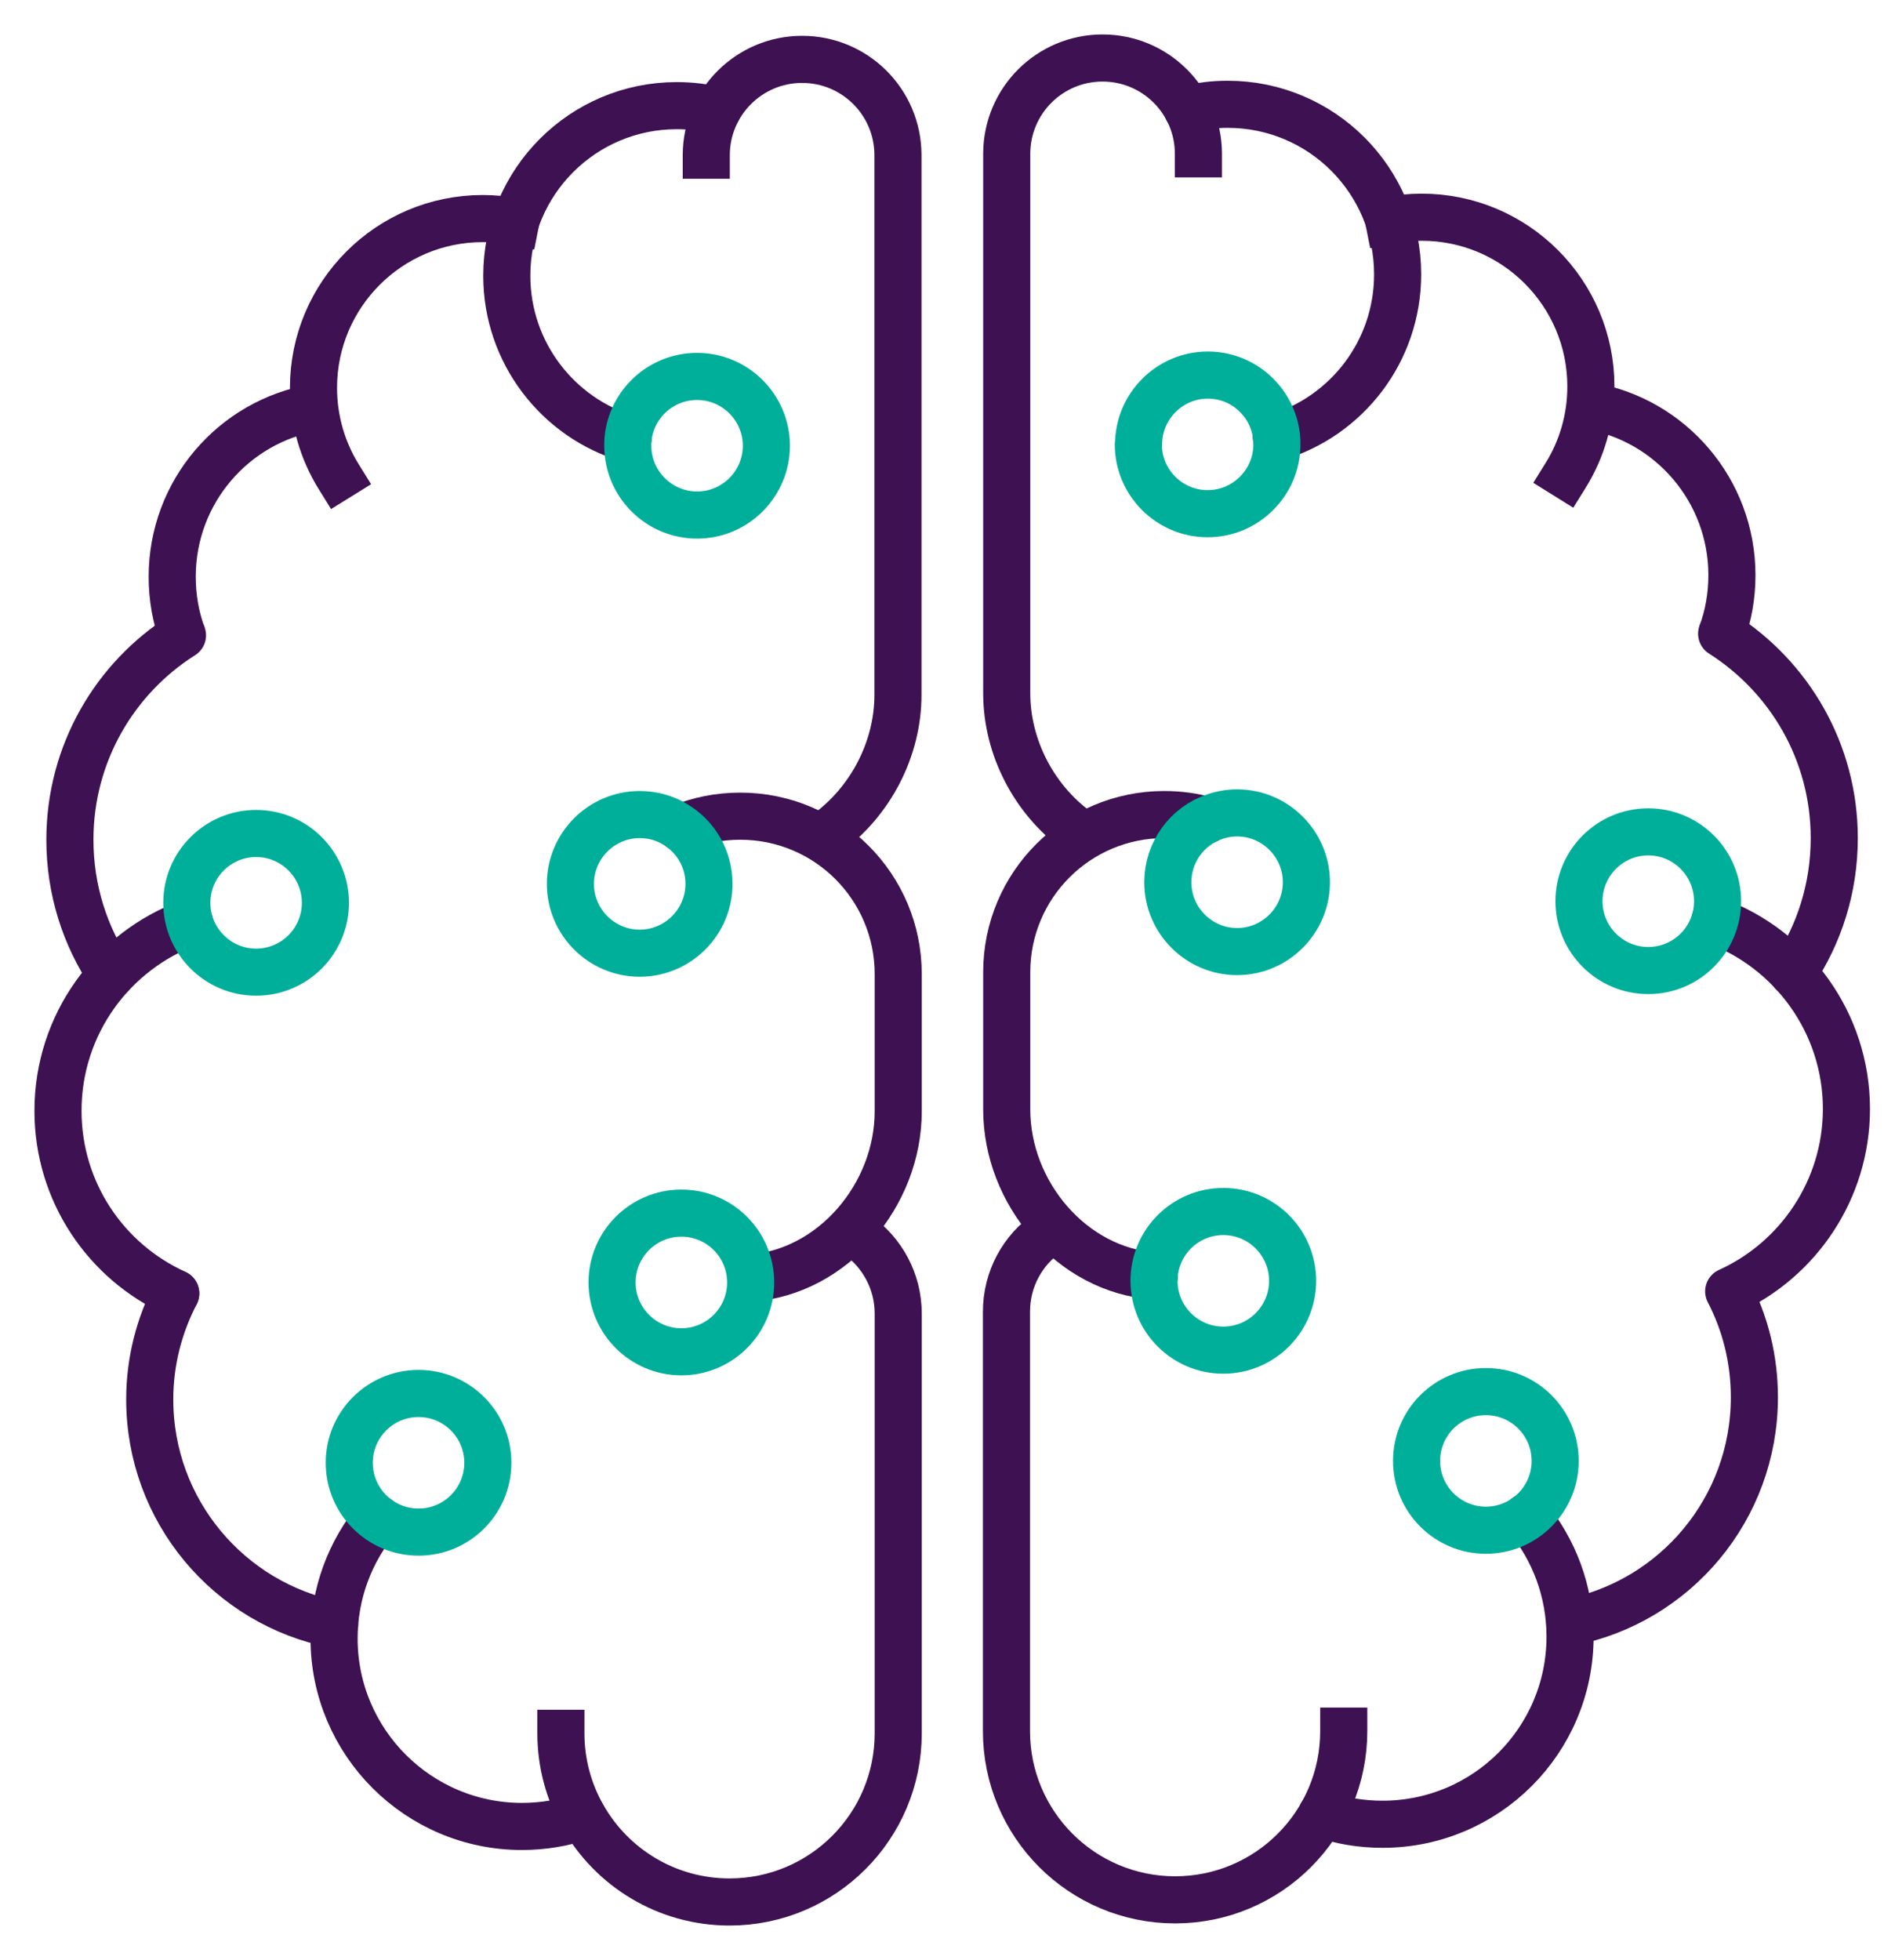
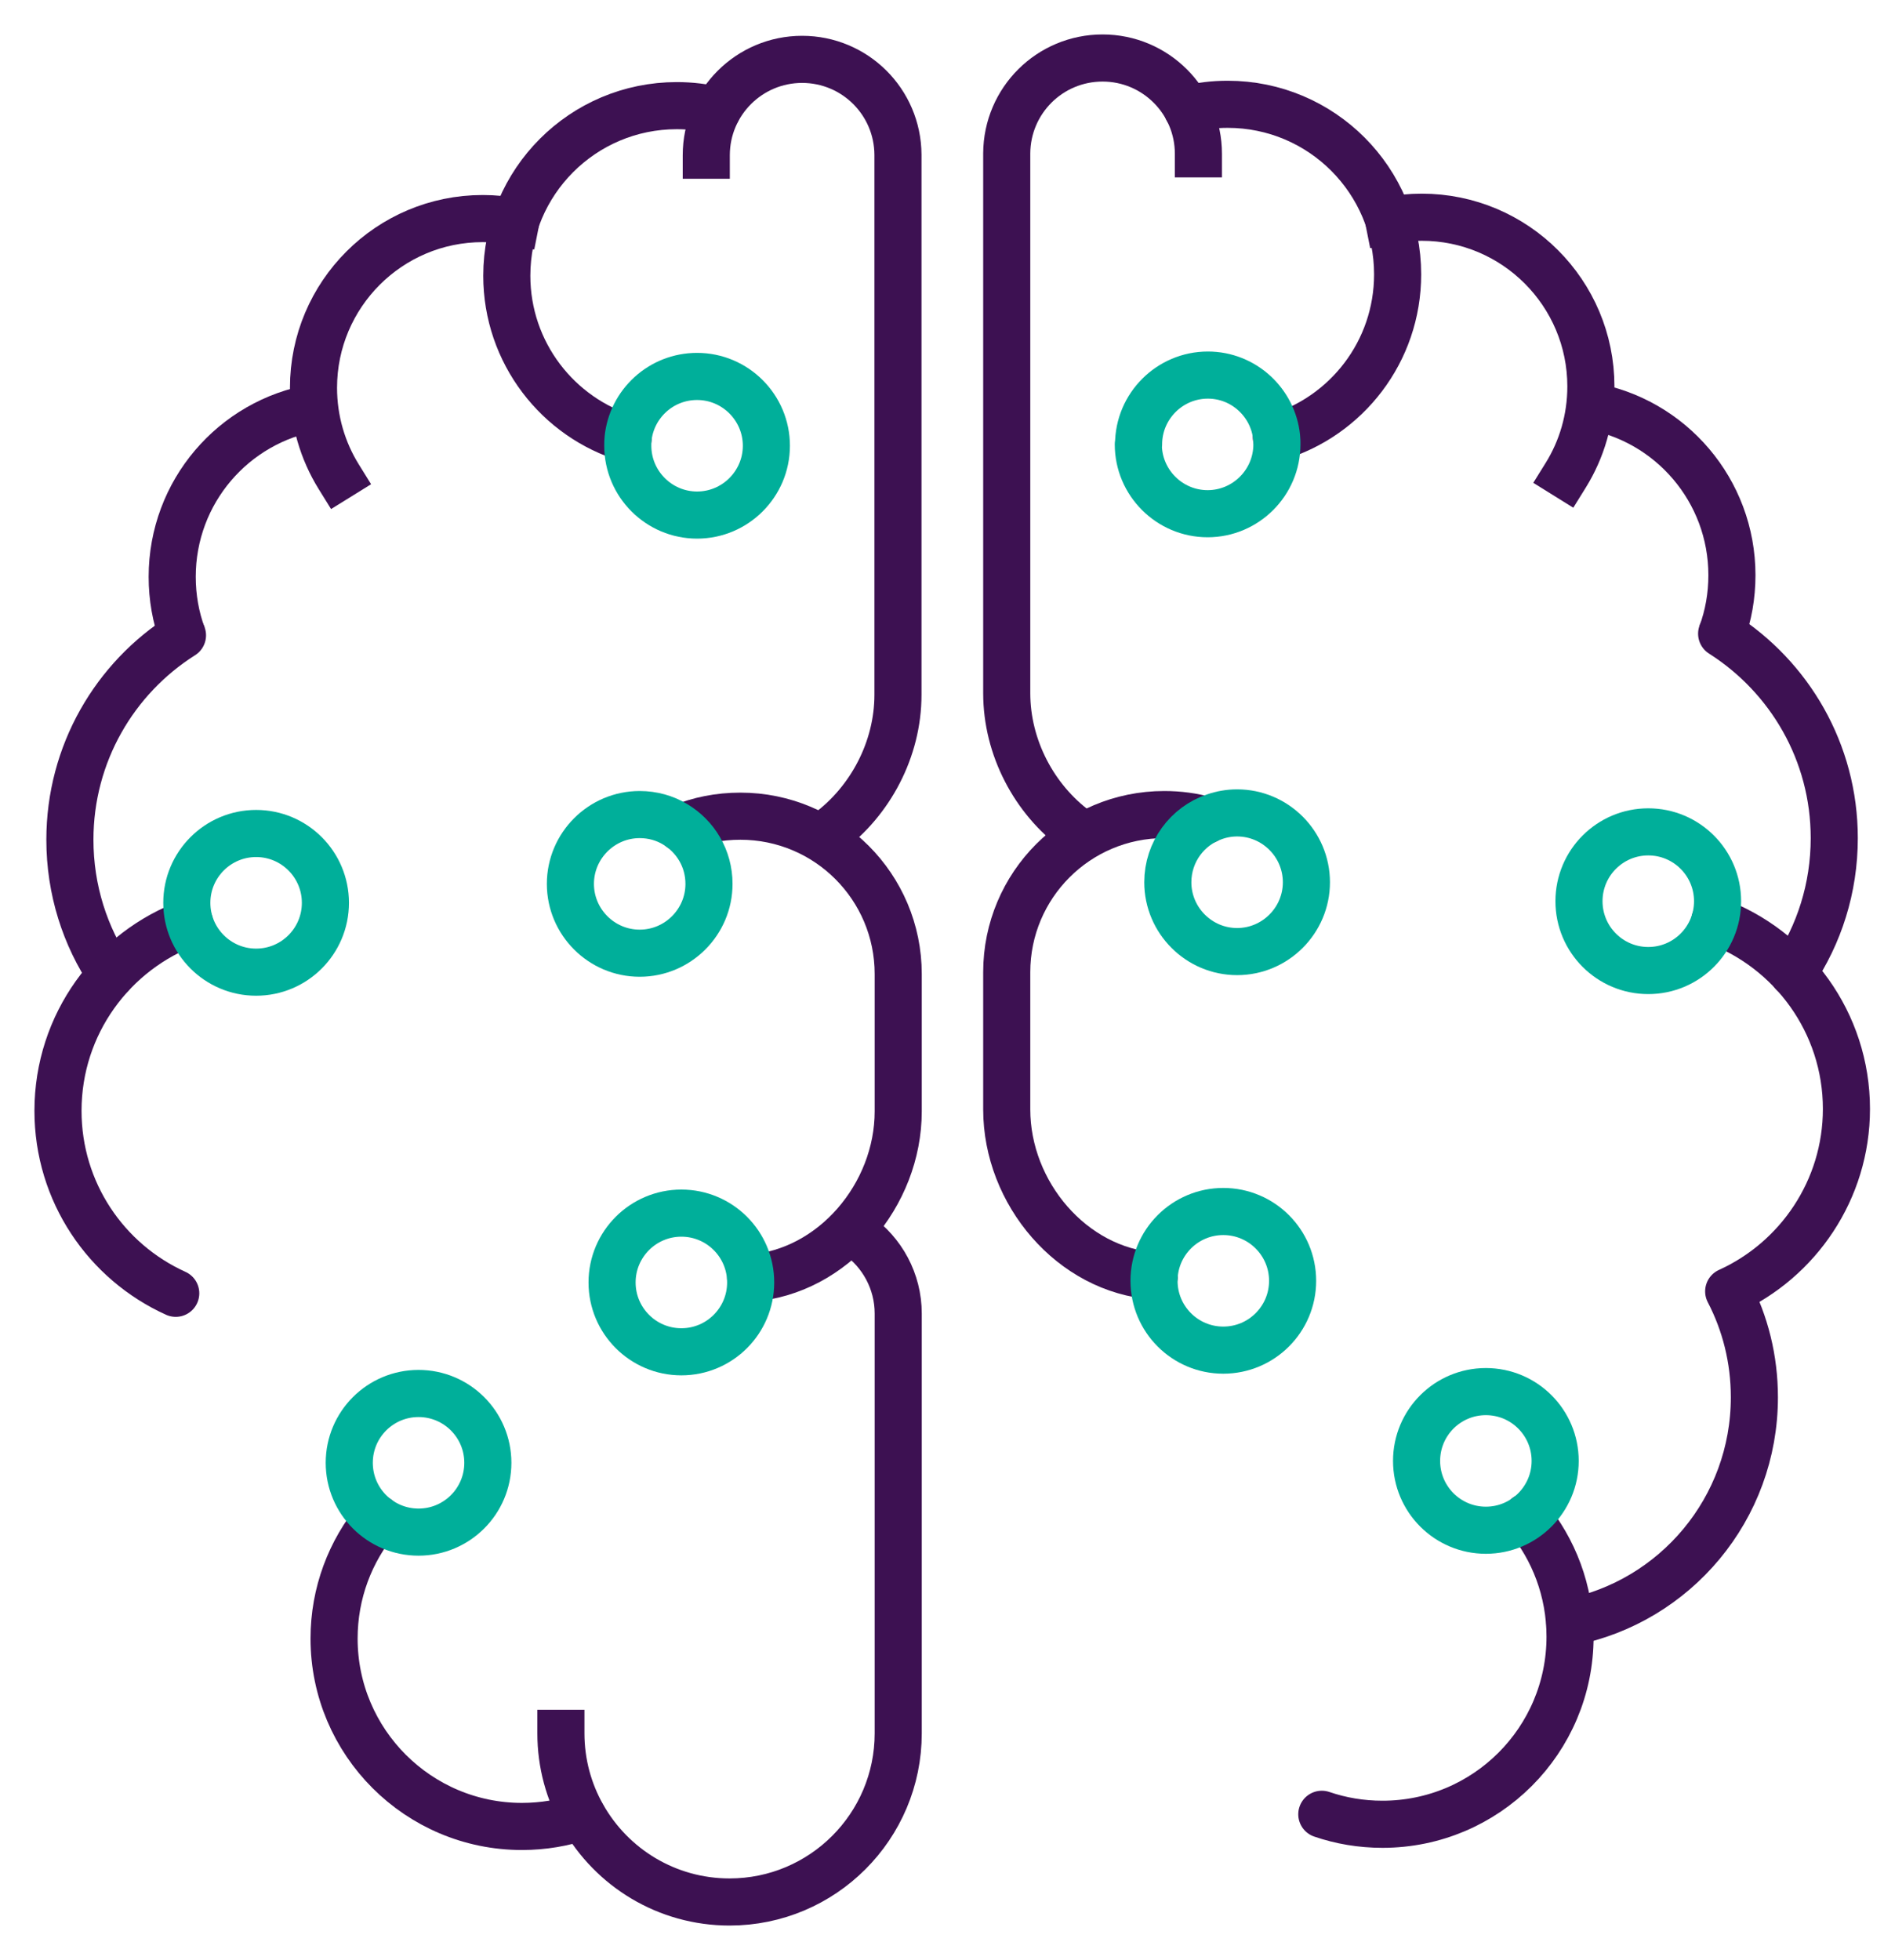
<svg xmlns="http://www.w3.org/2000/svg" width="50" height="52" viewBox="0 0 50 52" fill="none">
  <path d="M22.746 32.76C23.407 33.22 23.838 33.989 23.838 34.85V45.986C23.838 48.457 21.833 50.461 19.362 50.461C17.695 50.461 16.237 49.549 15.468 48.191C15.095 47.537 14.886 46.783 14.886 45.986" stroke="#3D1152" stroke-width="1.25" stroke-linecap="square" stroke-linejoin="round" />
  <path d="M18.062 21.963C18.55 21.761 19.082 21.654 19.649 21.654C21.963 21.654 23.838 23.529 23.838 25.842V29.484C23.838 31.704 22.106 33.751 19.922 33.909" stroke="#3D1152" stroke-width="1.25" stroke-linecap="round" stroke-linejoin="round" />
  <path d="M18.744 4.118C18.744 2.71 19.887 1.575 21.287 1.575C22.688 1.575 23.823 2.703 23.831 4.103V4.118V18.435C23.831 19.879 23.098 21.251 21.984 22.078" stroke="#3D1152" stroke-width="1.25" stroke-linecap="square" stroke-linejoin="round" />
  <path d="M15.461 48.191C14.958 48.364 14.412 48.457 13.852 48.457C11.101 48.457 8.866 46.223 8.866 43.471C8.866 42.264 9.297 41.151 10.016 40.289" stroke="#3D1152" stroke-width="1.25" stroke-linecap="round" stroke-linejoin="round" />
-   <path d="M8.881 43.098C6.086 42.552 3.974 40.088 3.974 37.128C3.974 36.115 4.226 35.16 4.664 34.319" stroke="#3D1152" stroke-width="1.25" stroke-linecap="round" stroke-linejoin="round" />
  <path d="M16.668 11.639C14.807 11.086 13.45 9.355 13.45 7.315C13.45 4.822 15.468 2.803 17.961 2.803C18.328 2.803 18.687 2.846 19.032 2.932" stroke="#3D1152" stroke-width="1.25" stroke-linecap="round" stroke-linejoin="round" />
  <path d="M8.988 12.645C8.565 11.963 8.32 11.151 8.32 10.289C8.32 7.81 10.332 5.799 12.81 5.799C13.112 5.799 13.399 5.828 13.687 5.885" stroke="#3D1152" stroke-width="1.25" stroke-linecap="square" stroke-linejoin="round" />
  <path d="M4.843 16.862C4.664 16.374 4.57 15.849 4.57 15.303C4.57 13.047 6.201 11.18 8.349 10.813" stroke="#3D1152" stroke-width="1.25" stroke-linejoin="round" />
  <path d="M2.947 25.863C2.257 24.843 1.855 23.608 1.855 22.279C1.855 19.994 3.047 17.99 4.843 16.855" stroke="#3D1152" stroke-width="1.25" stroke-linecap="round" stroke-linejoin="round" />
  <path d="M4.664 34.312C2.818 33.478 1.539 31.625 1.539 29.47C1.539 27.171 2.997 25.217 5.03 24.477" stroke="#3D1152" stroke-width="1.25" stroke-linecap="round" stroke-linejoin="round" />
-   <path d="M27.81 32.703C27.142 33.162 26.711 33.931 26.711 34.8V45.928C26.711 48.4 28.715 50.404 31.187 50.404C33.658 50.404 35.662 48.4 35.662 45.928" stroke="#3D1152" stroke-width="1.25" stroke-linecap="square" stroke-linejoin="round" />
  <path d="M32.013 21.762C31.661 21.661 31.287 21.611 30.899 21.611C28.586 21.611 26.718 23.486 26.718 25.792V27.48V29.434C26.718 31.654 28.45 33.701 30.634 33.852" stroke="#3D1152" stroke-width="1.25" stroke-linecap="round" stroke-linejoin="round" />
  <path d="M31.805 4.082C31.805 2.674 30.662 1.539 29.262 1.539C27.861 1.539 26.726 2.667 26.718 4.068V4.082V17.128V18.392C26.718 19.836 27.451 21.208 28.565 22.027" stroke="#3D1152" stroke-width="1.25" stroke-linecap="square" stroke-linejoin="round" />
  <path d="M35.08 48.134C35.583 48.306 36.122 48.399 36.69 48.399C39.441 48.399 41.668 46.172 41.668 43.421C41.668 42.214 41.237 41.101 40.519 40.239" stroke="#3D1152" stroke-width="1.25" stroke-linecap="round" stroke-linejoin="round" />
  <path d="M33.874 11.603C35.734 11.05 37.092 9.326 37.092 7.279C37.092 4.786 35.073 2.767 32.581 2.767C32.214 2.767 31.855 2.81 31.51 2.897" stroke="#3D1152" stroke-width="1.25" stroke-linecap="round" stroke-linejoin="round" />
  <path d="M41.553 12.609C41.977 11.927 42.221 11.115 42.221 10.253C42.221 7.774 40.21 5.763 37.731 5.763C37.43 5.763 37.142 5.792 36.855 5.849" stroke="#3D1152" stroke-width="1.25" stroke-linecap="square" stroke-linejoin="round" />
  <path d="M45.691 16.819C45.871 16.331 45.964 15.806 45.964 15.26C45.964 13.011 44.333 11.136 42.185 10.77" stroke="#3D1152" stroke-width="1.25" stroke-linejoin="round" />
  <path d="M47.588 25.82C48.277 24.8 48.68 23.565 48.68 22.236C48.68 19.951 47.487 17.954 45.691 16.812" stroke="#3D1152" stroke-width="1.25" stroke-linecap="round" stroke-linejoin="round" />
  <path d="M41.661 43.04C44.455 42.494 46.56 40.03 46.56 37.07C46.56 36.057 46.316 35.102 45.878 34.261C47.717 33.428 49.003 31.568 49.003 29.42C49.003 27.128 47.544 25.174 45.511 24.427" stroke="#3D1152" stroke-width="1.25" stroke-linecap="round" stroke-linejoin="round" />
  <path d="M18.816 23.45C18.816 24.463 17.99 25.289 16.977 25.289C15.964 25.289 15.138 24.463 15.138 23.45C15.138 22.437 15.964 21.611 16.977 21.611C17.322 21.611 17.645 21.704 17.918 21.869C18.457 22.192 18.816 22.774 18.816 23.45Z" stroke="#00AF9A" stroke-width="1.25" stroke-linecap="round" stroke-linejoin="round" />
  <path d="M30.993 23.407C30.993 24.419 31.819 25.246 32.832 25.246C33.845 25.246 34.671 24.419 34.671 23.407C34.671 22.394 33.845 21.567 32.832 21.567C32.623 21.567 32.422 21.603 32.236 21.668C31.51 21.912 30.993 22.602 30.993 23.407Z" stroke="#00AF9A" stroke-width="1.25" stroke-linecap="round" stroke-linejoin="round" />
  <path d="M20.339 11.826C20.339 12.839 19.513 13.665 18.5 13.665C17.487 13.665 16.661 12.839 16.661 11.826C16.661 11.761 16.661 11.697 16.668 11.639C16.762 10.713 17.544 9.987 18.5 9.987C19.513 9.987 20.339 10.813 20.339 11.826Z" stroke="#00AF9A" stroke-width="1.25" stroke-linecap="round" stroke-linejoin="round" />
  <path d="M6.797 25.792C7.813 25.792 8.636 24.968 8.636 23.953C8.636 22.937 7.813 22.113 6.797 22.113C5.782 22.113 4.958 22.937 4.958 23.953C4.958 24.968 5.782 25.792 6.797 25.792Z" stroke="#00AF9A" stroke-width="1.25" stroke-linecap="round" stroke-linejoin="round" />
  <path d="M11.108 40.648C12.123 40.648 12.947 39.825 12.947 38.809C12.947 37.793 12.123 36.97 11.108 36.97C10.092 36.97 9.269 37.793 9.269 38.809C9.269 39.825 10.092 40.648 11.108 40.648Z" stroke="#00AF9A" stroke-width="1.25" stroke-linecap="round" stroke-linejoin="round" />
  <path d="M18.083 35.864C19.099 35.864 19.922 35.04 19.922 34.024C19.922 33.009 19.099 32.185 18.083 32.185C17.068 32.185 16.244 33.009 16.244 34.024C16.244 35.04 17.068 35.864 18.083 35.864Z" stroke="#00AF9A" stroke-width="1.25" stroke-linecap="round" stroke-linejoin="round" />
  <path d="M30.21 11.79C30.21 12.803 31.036 13.629 32.049 13.629C33.062 13.629 33.888 12.803 33.888 11.79C33.888 11.726 33.888 11.661 33.881 11.604C33.787 10.677 33.004 9.951 32.056 9.951C31.043 9.951 30.217 10.777 30.217 11.79H30.21Z" stroke="#00AF9A" stroke-width="1.25" stroke-linecap="round" stroke-linejoin="round" />
  <path d="M43.744 25.749C44.76 25.749 45.583 24.925 45.583 23.91C45.583 22.894 44.76 22.07 43.744 22.07C42.728 22.07 41.905 22.894 41.905 23.91C41.905 24.925 42.728 25.749 43.744 25.749Z" stroke="#00AF9A" stroke-width="1.25" stroke-linecap="round" stroke-linejoin="round" />
  <path d="M39.434 40.598C40.45 40.598 41.273 39.774 41.273 38.759C41.273 37.743 40.45 36.92 39.434 36.92C38.418 36.92 37.595 37.743 37.595 38.759C37.595 39.774 38.418 40.598 39.434 40.598Z" stroke="#00AF9A" stroke-width="1.25" stroke-linecap="round" stroke-linejoin="round" />
  <path d="M32.465 35.82C33.481 35.82 34.305 34.997 34.305 33.981C34.305 32.966 33.481 32.142 32.465 32.142C31.45 32.142 30.627 32.966 30.627 33.981C30.627 34.997 31.45 35.82 32.465 35.82Z" stroke="#00AF9A" stroke-width="1.25" stroke-linecap="round" stroke-linejoin="round" />
</svg>